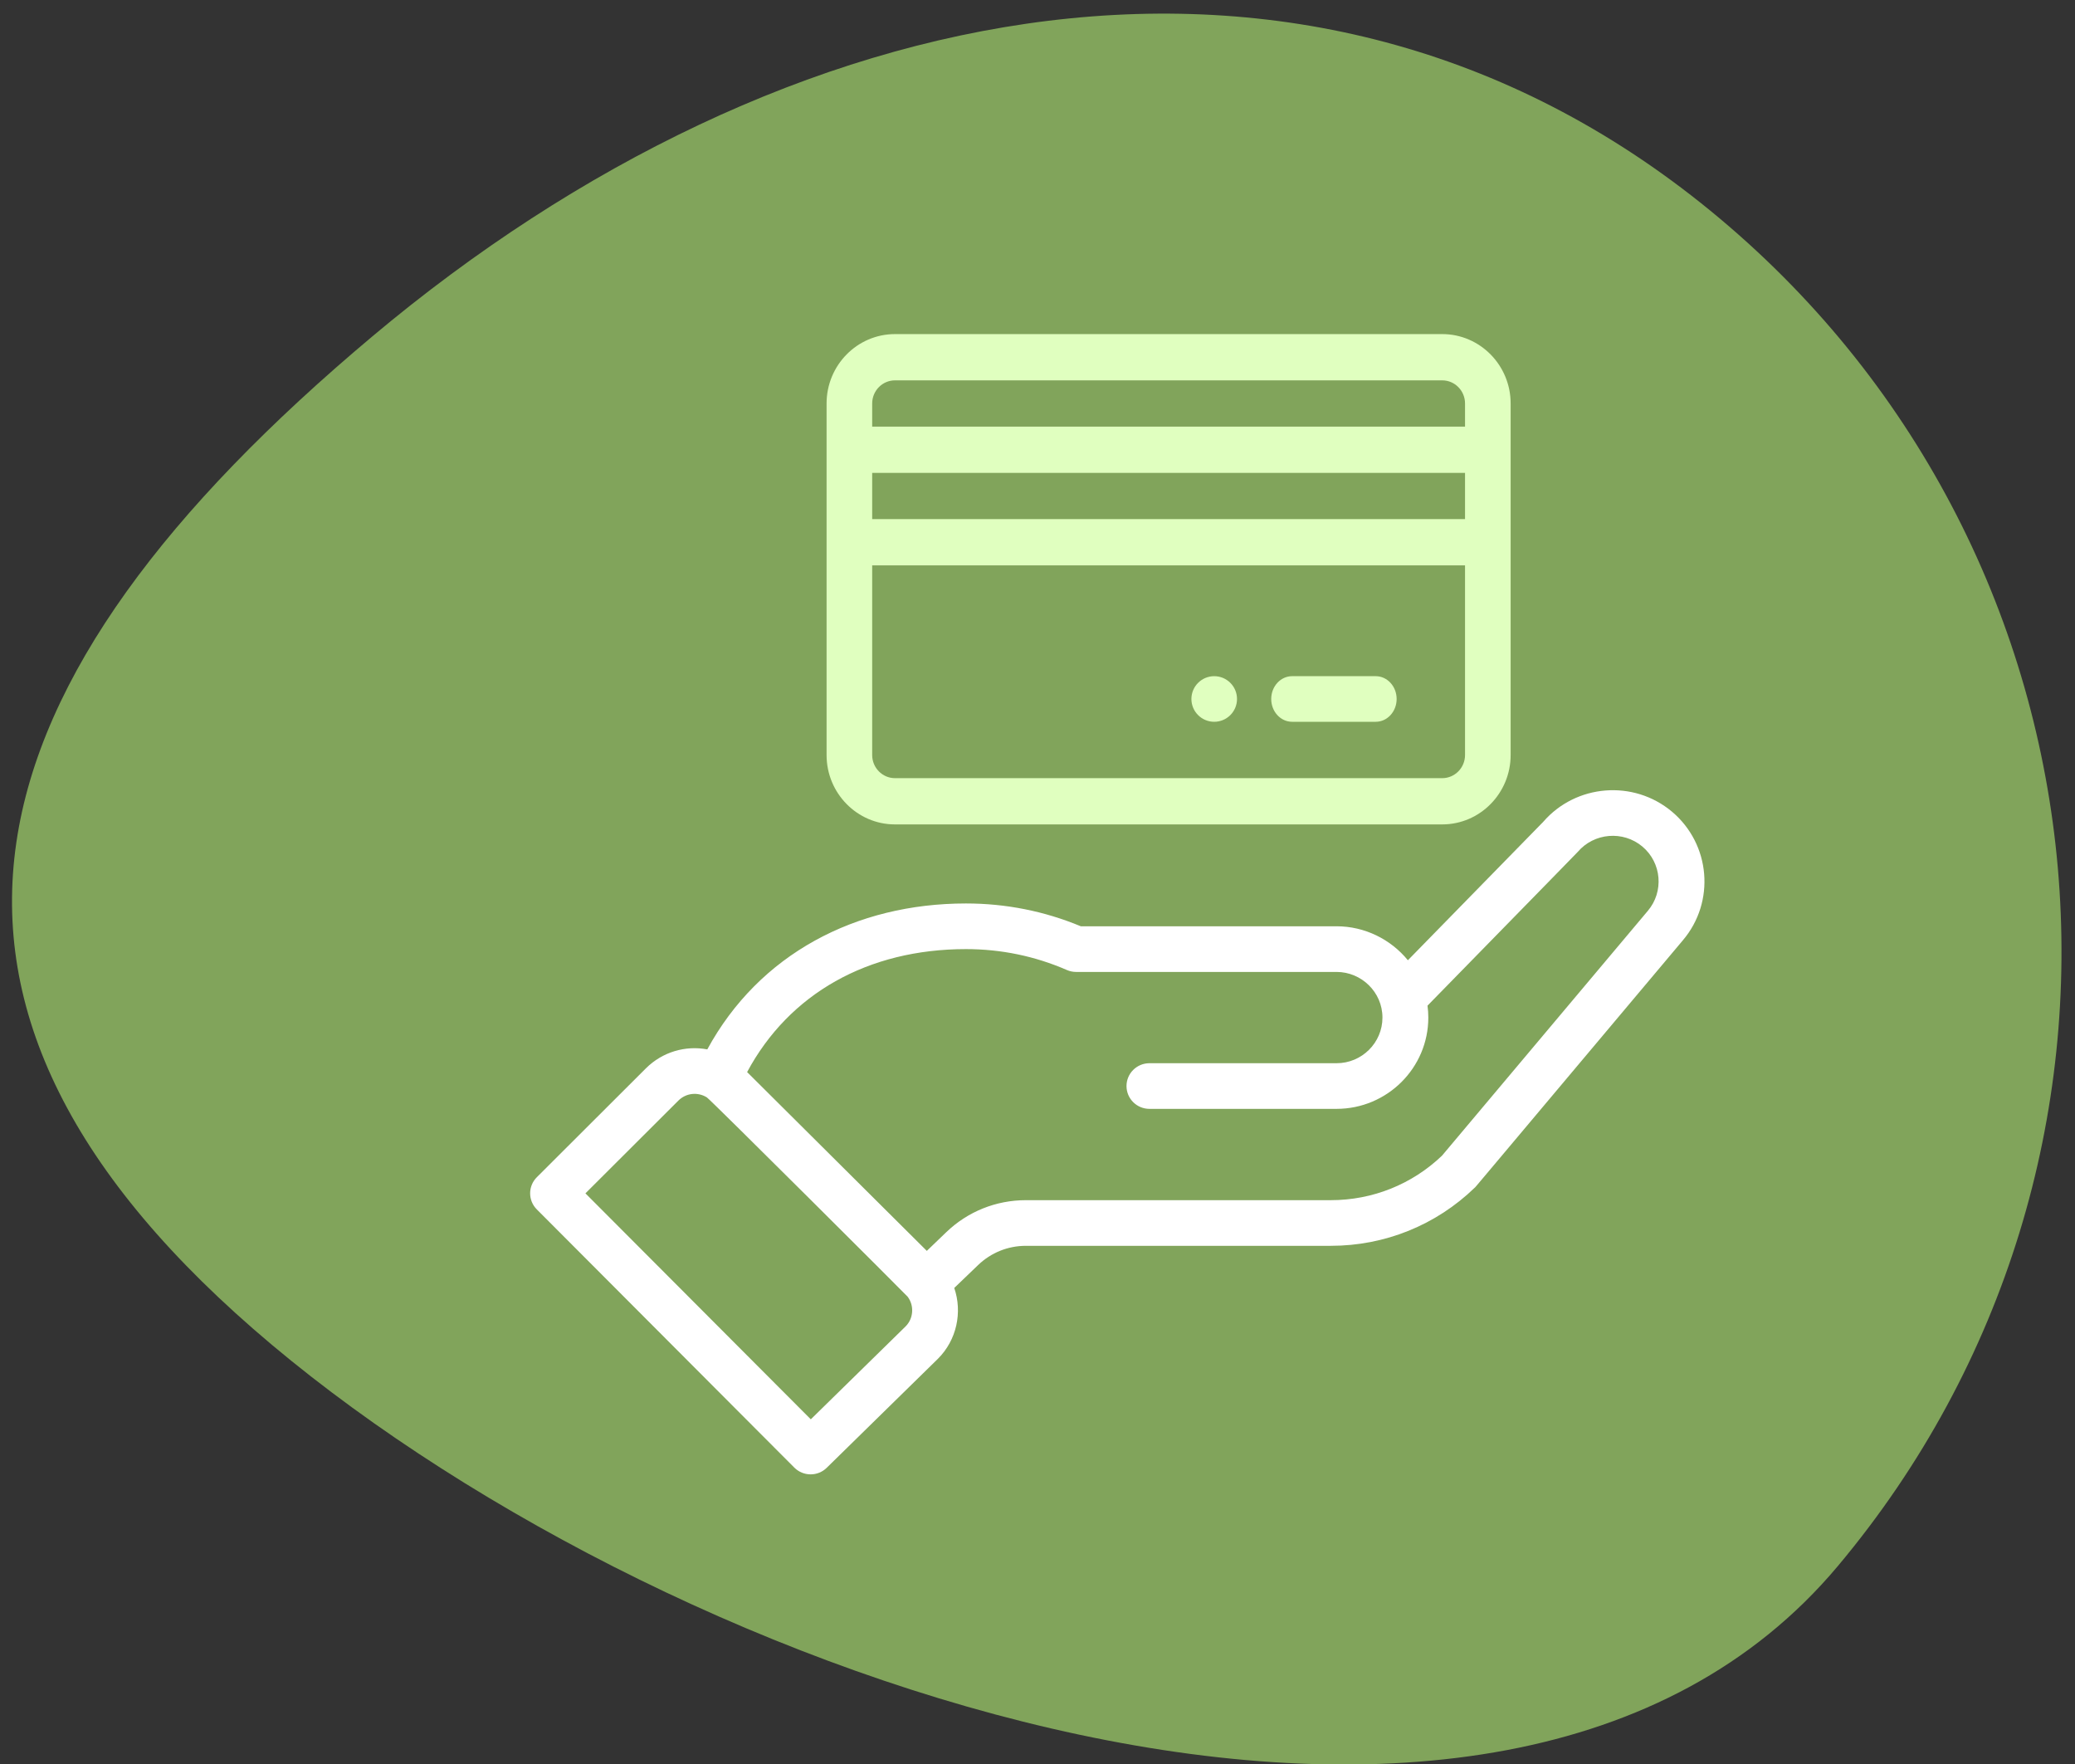
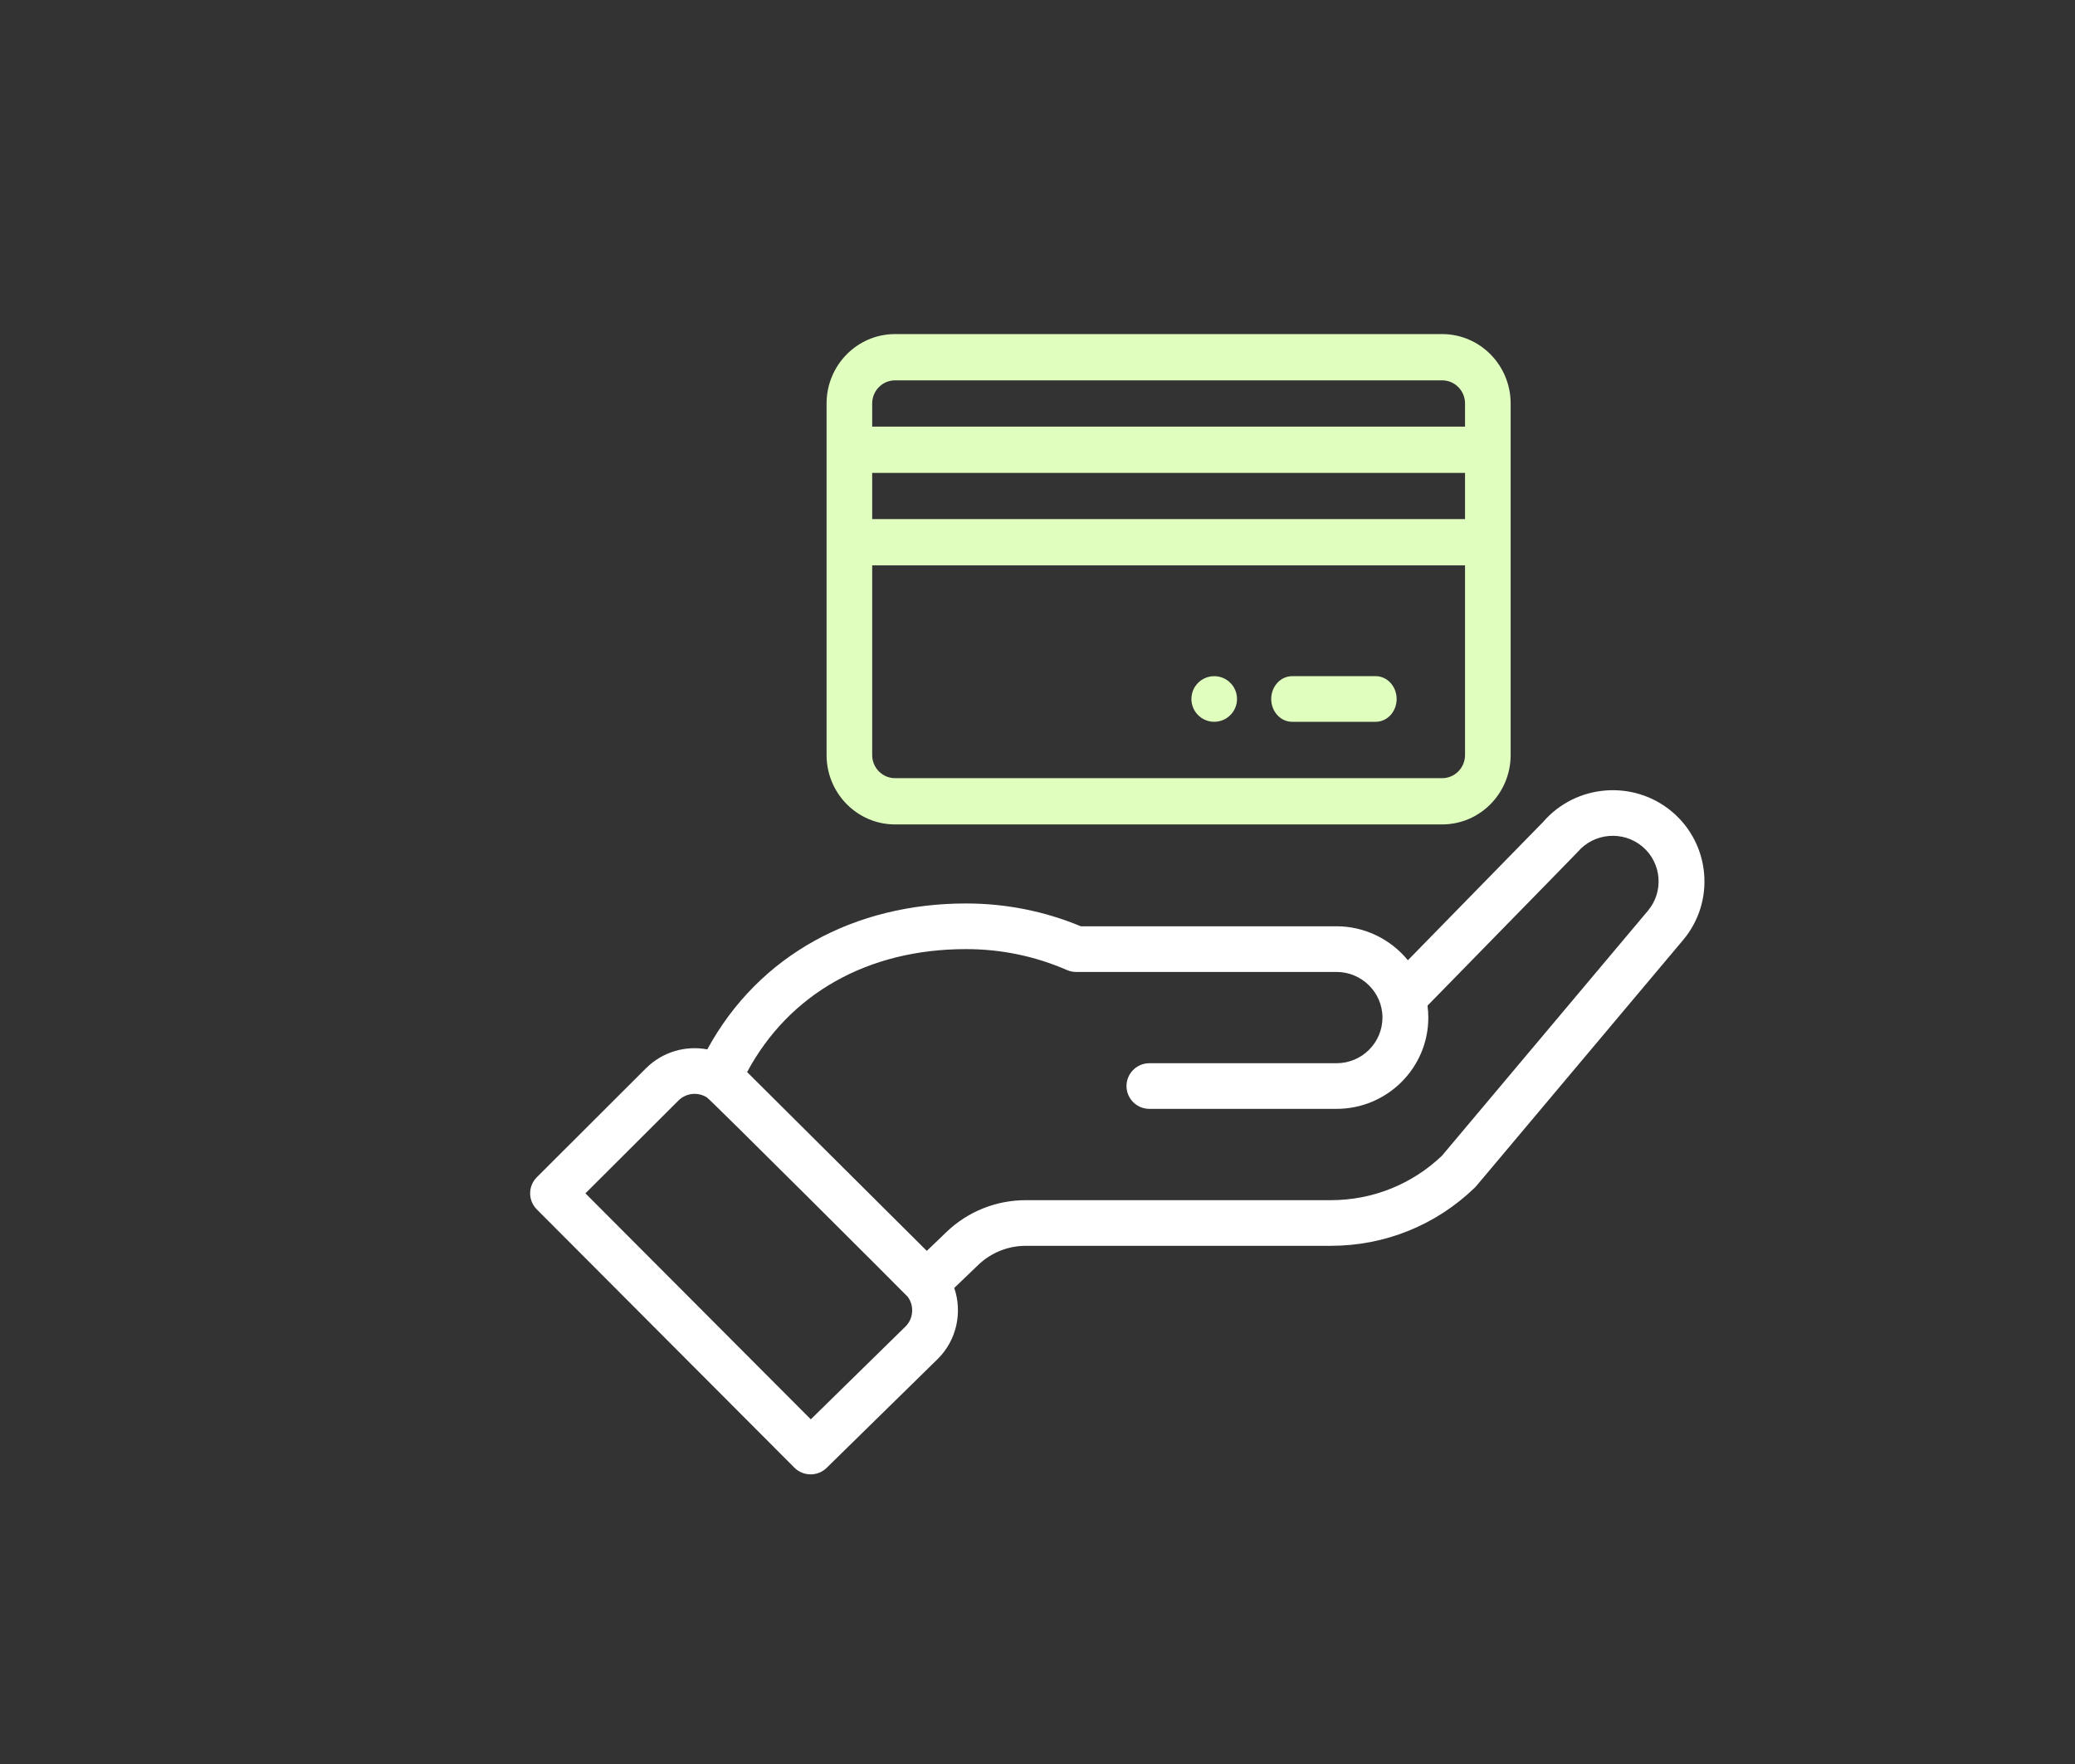
<svg xmlns="http://www.w3.org/2000/svg" width="140px" height="119px" viewBox="0 0 140 119" version="1.1">
  <rect x="0" y="0" width="140" height="119" fill="#333333" stroke="none" />
  <title>help-with-payment</title>
  <desc>Created with Sketch.</desc>
  <defs />
  <g id="screens" stroke="none" stroke-width="1" fill="none" fill-rule="evenodd">
    <g id="home-desktop" transform="translate(-645, -930)">
      <g id="home-screen">
        <g id="usefull_resources" transform="translate(174, 841)">
          <g id="Group-9" transform="translate(400, 89)">
            <g id="Group-4">
              <g id="help-with-payment" transform="translate(71, 0)">
-                 <path d="M18.347,90.725 C-8.955,67.816 -2.596,45.965 25.119,22.696 C52.835,-0.574 88.733,-8.168 116.036,14.742 C143.338,37.651 146.899,78.356 123.99,105.658 C101.081,132.961 45.649,113.635 18.347,90.725 Z" id="Oval-2-Copy" fill="#81A45B" />
                <g id="Group-3" transform="translate(25, 11)">
                  <rect id="icon-cover-copy" fill-opacity="0" fill="#FFFFFF" x="0" y="0" width="100" height="100" />
                  <g id="credit-card-copy-2" transform="translate(10.769, 11.538)" fill-rule="nonzero">
                    <path d="M46.154,23.077 C45.304,23.077 44.615,23.766 44.615,24.616 C44.615,25.464 45.304,26.154 46.154,26.154 C47.003,26.154 47.692,25.464 47.692,24.616 C47.692,23.766 47.003,23.077 46.154,23.077 Z" id="Shape" fill="#E0FFBF" />
                    <path d="M17.825,76.468 C18.425,77.069 19.401,77.076 20.009,76.48 L27.512,69.126 C28.786,67.858 29.174,65.981 28.614,64.348 L30.227,62.8 C31.096,61.965 32.24,61.505 33.45,61.505 L54.022,61.505 C57.672,61.505 61.122,60.11 63.737,57.578 C63.845,57.474 62.92,58.557 77.772,40.897 C79.975,38.304 79.645,34.41 77.037,32.216 C74.445,30.043 70.561,30.355 68.353,32.903 L59.221,42.241 C58.068,40.829 56.309,39.949 54.409,39.949 L37.153,39.949 C34.697,38.927 32.092,38.41 29.403,38.41 C21.954,38.41 15.446,41.832 11.952,48.254 C10.481,47.977 8.93,48.42 7.813,49.53 L0.452,56.877 C-0.15,57.476 -0.151,58.447 0.449,59.048 L17.825,76.468 Z M29.403,41.489 C31.773,41.489 34.065,41.963 36.215,42.9 C36.411,42.985 36.622,43.029 36.836,43.029 L54.409,43.029 C56.087,43.029 57.505,44.39 57.505,46.108 C57.505,47.806 56.116,49.187 54.409,49.187 L41.783,49.187 C40.929,49.187 40.236,49.877 40.236,50.727 C40.236,51.578 40.929,52.266 41.783,52.266 L54.409,52.266 C57.823,52.266 60.599,49.504 60.599,46.108 C60.599,45.837 60.58,45.569 60.545,45.303 C69.379,36.269 70.624,34.999 70.677,34.936 C71.78,33.641 73.738,33.477 75.041,34.569 C76.344,35.666 76.51,37.613 75.404,38.915 L61.523,55.424 C59.497,57.36 56.835,58.426 54.022,58.426 L33.45,58.426 C31.434,58.426 29.525,59.193 28.078,60.584 L26.763,61.847 L14.639,49.785 C17.472,44.497 22.789,41.489 29.403,41.489 Z M10.004,51.706 C10.514,51.199 11.298,51.107 11.92,51.49 C12.156,51.633 25.392,64.835 25.474,64.943 C25.927,65.55 25.862,66.413 25.332,66.941 L18.936,73.21 L3.73,57.966 L10.004,51.706 Z" id="Shape" fill="#FFFFFF" />
                    <path d="M24.615,33.077 L61.538,33.077 C64.084,33.077 66.154,30.977 66.154,28.396 C66.154,24.463 66.154,7.509 66.154,4.681 C66.154,2.1 64.084,0 61.538,0 L24.615,0 C22.07,0 20,2.1 20,4.681 L20,28.396 C20,30.977 22.07,33.077 24.615,33.077 Z M63.077,12.482 L23.077,12.482 L23.077,9.362 L63.077,9.362 L63.077,12.482 Z M61.538,29.957 L24.615,29.957 C23.767,29.957 23.077,29.256 23.077,28.396 L23.077,15.602 L63.077,15.602 L63.077,28.396 C63.077,29.256 62.387,29.957 61.538,29.957 Z M24.615,3.121 L61.538,3.121 C62.387,3.121 63.077,3.821 63.077,4.681 L63.077,6.241 L23.077,6.241 L23.077,4.681 C23.077,3.821 23.767,3.121 24.615,3.121 Z" id="Shape" fill="#E0FFBF" />
                    <path d="M57.051,23.077 L51.41,23.077 C50.631,23.077 50,23.766 50,24.616 C50,25.465 50.631,26.154 51.41,26.154 L57.051,26.154 C57.83,26.154 58.462,25.465 58.462,24.616 C58.462,23.766 57.83,23.077 57.051,23.077 Z" id="Shape" fill="#E0FFBF" />
                  </g>
                </g>
              </g>
            </g>
          </g>
        </g>
      </g>
    </g>
  </g>
</svg>